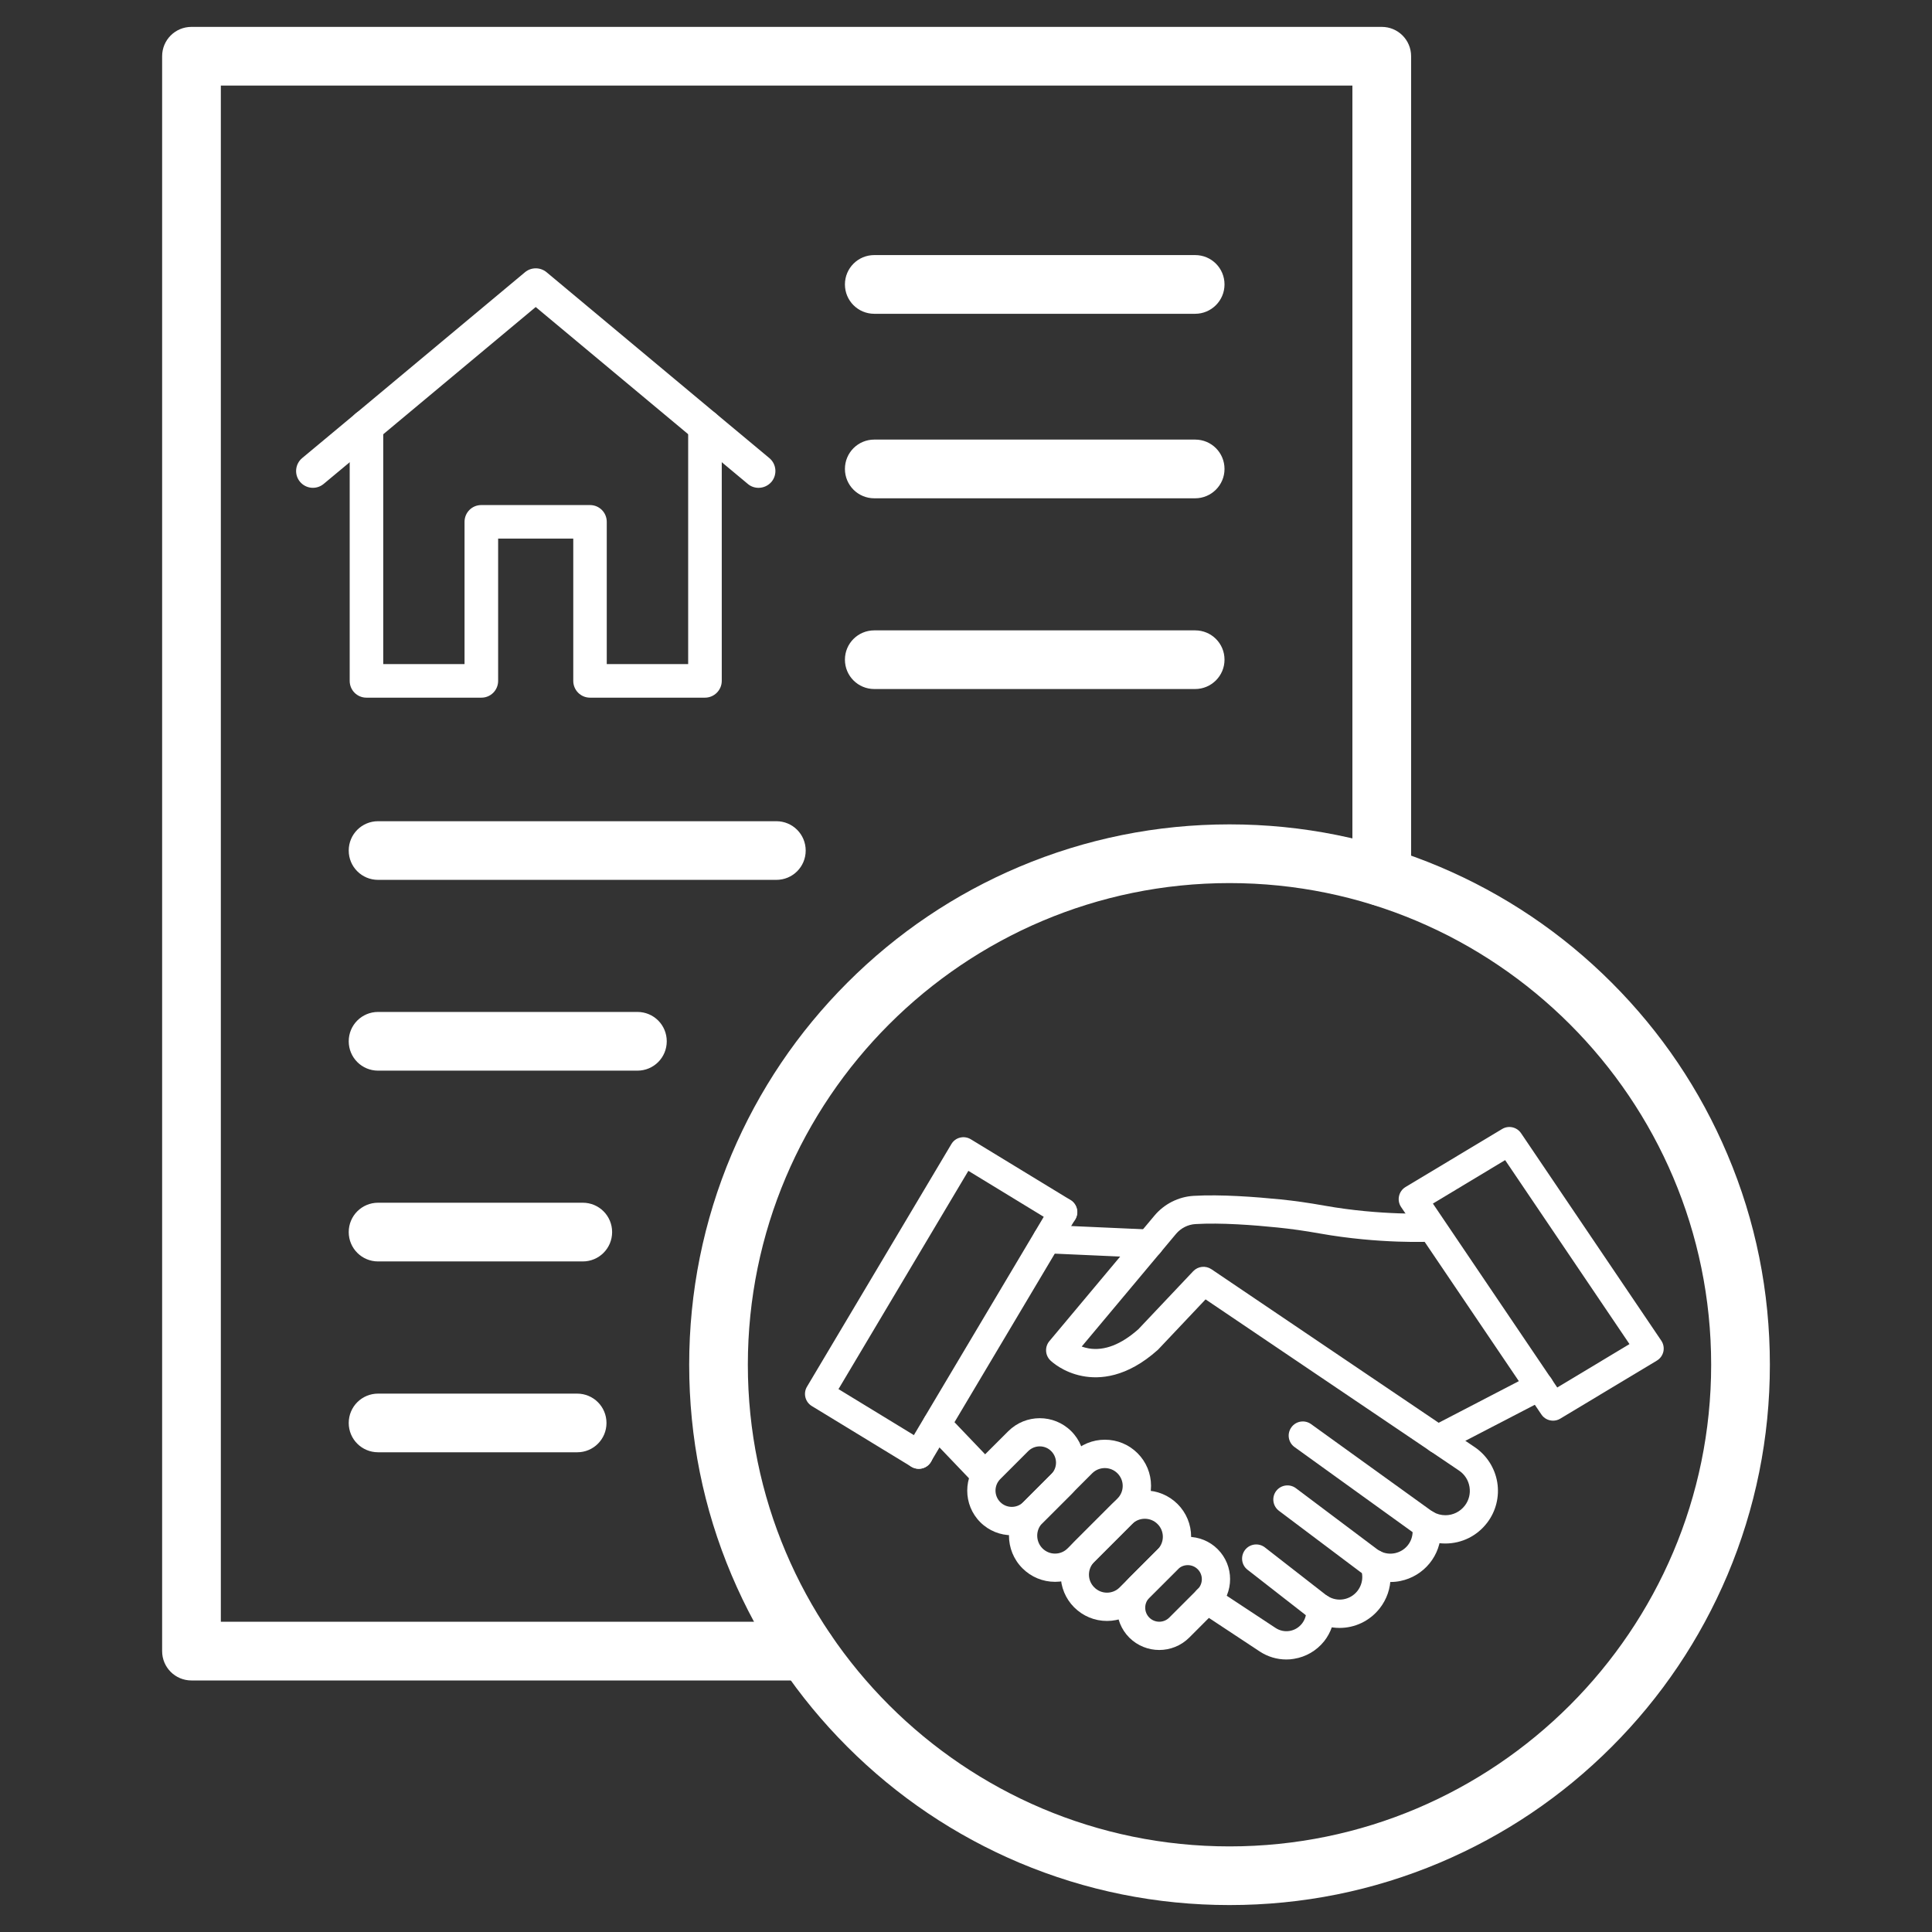
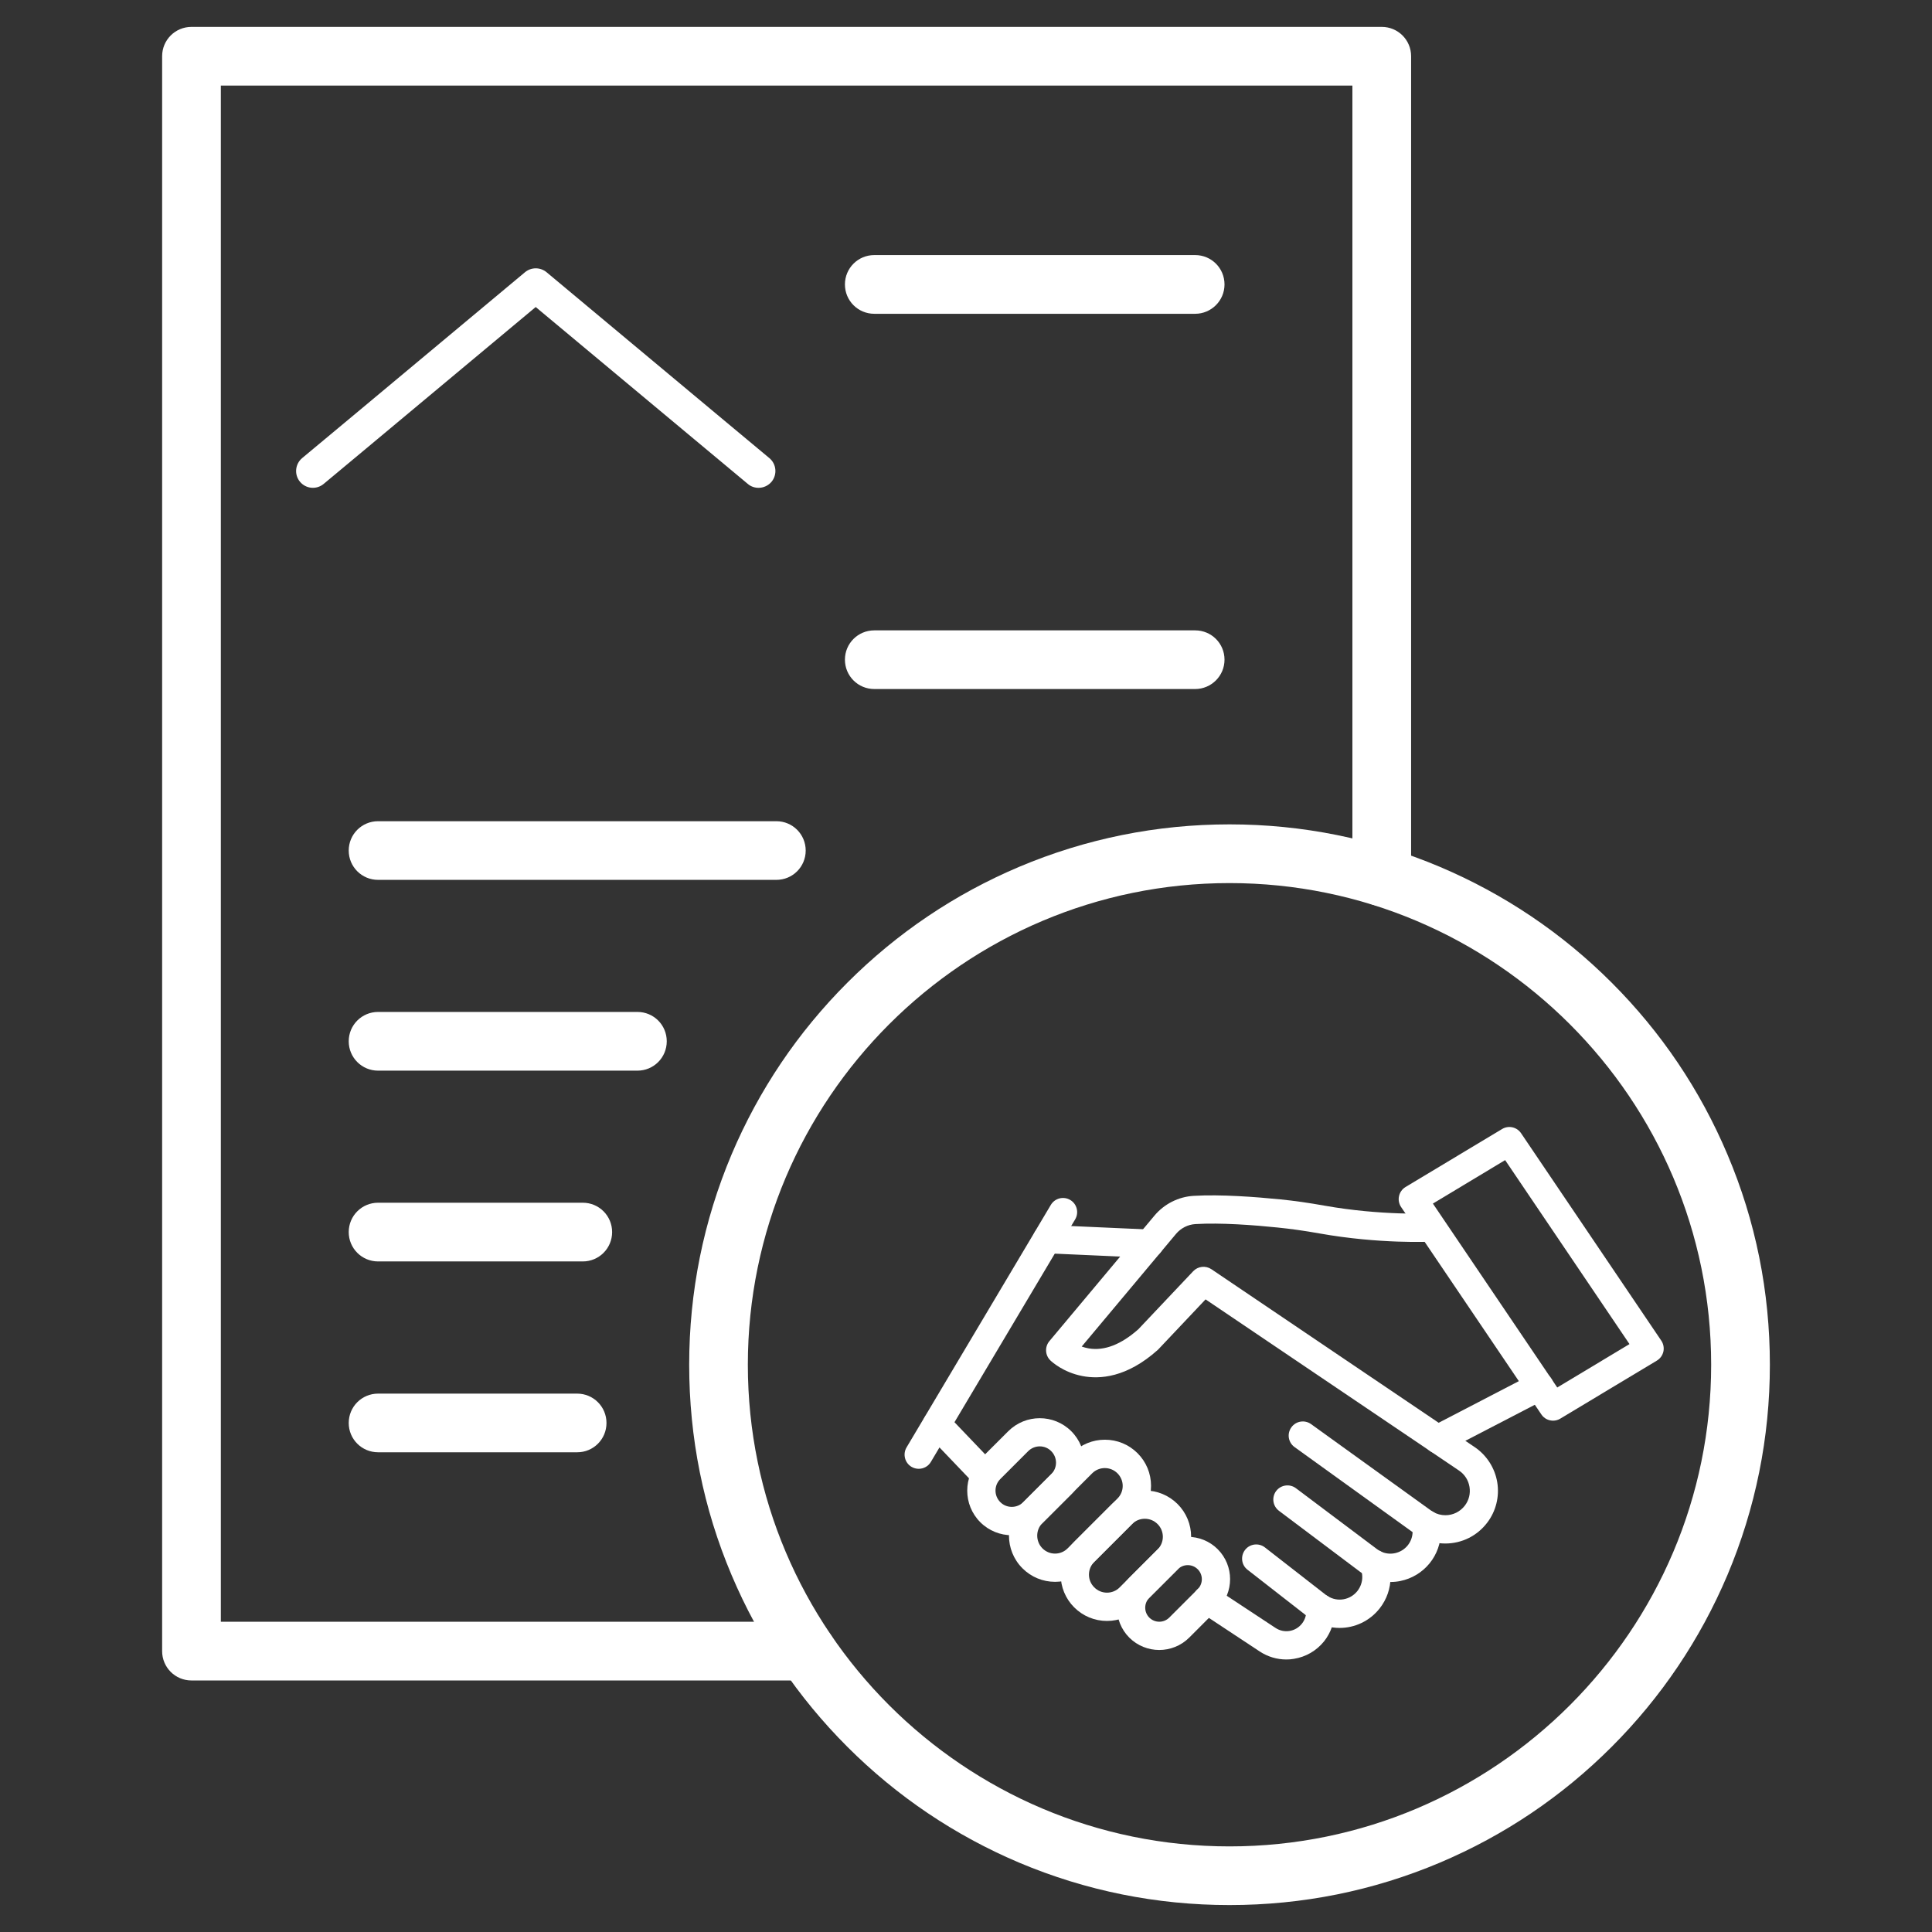
<svg xmlns="http://www.w3.org/2000/svg" width="36" height="36" viewBox="0 0 36 36" fill="none">
  <rect x="0" y="0" width="36" height="36" fill="#333333" stroke="none" />
  <path d="M22.91 35.498C21.552 35.498 20.233 35.232 18.991 34.708C17.793 34.2 16.715 33.475 15.79 32.55C14.865 31.625 14.14 30.55 13.632 29.349C13.106 28.107 12.842 26.788 12.842 25.43C12.842 24.072 13.108 22.753 13.632 21.511C14.14 20.312 14.865 19.235 15.79 18.31C16.715 17.385 17.791 16.66 18.991 16.152C20.233 15.628 21.552 15.361 22.91 15.361C24.268 15.361 25.588 15.628 26.829 16.152C28.028 16.66 29.106 17.385 30.031 18.31C30.956 19.235 31.68 20.31 32.188 21.511C32.715 22.753 32.979 24.072 32.979 25.43C32.979 26.788 32.712 28.107 32.188 29.349C31.68 30.547 30.956 31.625 30.031 32.55C29.106 33.475 28.03 34.2 26.829 34.708C25.588 35.232 24.271 35.498 22.91 35.498ZM22.91 16.455C17.962 16.455 13.935 20.481 13.935 25.43C13.935 30.379 17.962 34.405 22.91 34.405C27.859 34.405 31.885 30.379 31.885 25.43C31.885 20.481 27.859 16.455 22.91 16.455Z" fill="white" />
  <path d="M15.024 31.313H3.568C3.265 31.313 3.021 31.069 3.021 30.766V1.048C3.021 0.745 3.265 0.501 3.568 0.501H25.747C26.05 0.501 26.294 0.745 26.294 1.048V16.336C26.294 16.64 26.05 16.883 25.747 16.883C25.444 16.883 25.2 16.64 25.2 16.336V1.595H4.115V30.219H15.024C15.328 30.219 15.571 30.463 15.571 30.766C15.571 31.069 15.325 31.313 15.024 31.313Z" fill="white" />
  <path d="M22.27 5.847H16.291C15.988 5.847 15.744 5.603 15.744 5.3C15.744 4.997 15.988 4.753 16.291 4.753H22.27C22.573 4.753 22.817 4.997 22.817 5.3C22.817 5.603 22.57 5.847 22.27 5.847Z" fill="white" />
-   <path d="M22.27 9.285H16.291C15.988 9.285 15.744 9.041 15.744 8.738C15.744 8.435 15.988 8.191 16.291 8.191H22.27C22.573 8.191 22.817 8.435 22.817 8.738C22.817 9.041 22.57 9.285 22.27 9.285Z" fill="white" />
  <path d="M22.27 12.839H16.291C15.988 12.839 15.744 12.595 15.744 12.292C15.744 11.989 15.988 11.746 16.291 11.746H22.27C22.573 11.746 22.817 11.989 22.817 12.292C22.817 12.595 22.57 12.839 22.27 12.839Z" fill="white" />
  <path d="M14.466 16.395H7.045C6.742 16.395 6.498 16.152 6.498 15.849C6.498 15.546 6.742 15.302 7.045 15.302H14.466C14.769 15.302 15.013 15.546 15.013 15.849C15.013 16.152 14.769 16.395 14.466 16.395Z" fill="white" />
  <path d="M11.877 19.95H7.045C6.742 19.95 6.498 19.706 6.498 19.403C6.498 19.1 6.742 18.856 7.045 18.856H11.877C12.181 18.856 12.424 19.1 12.424 19.403C12.424 19.706 12.181 19.95 11.877 19.95Z" fill="white" />
  <path d="M10.859 23.505H7.045C6.742 23.505 6.498 23.261 6.498 22.958C6.498 22.655 6.742 22.411 7.045 22.411H10.859C11.162 22.411 11.406 22.655 11.406 22.958C11.406 23.261 11.162 23.505 10.859 23.505Z" fill="white" />
  <path d="M10.757 27.061H7.045C6.742 27.061 6.498 26.818 6.498 26.515C6.498 26.212 6.742 25.968 7.045 25.968H10.754C11.057 25.968 11.301 26.212 11.301 26.515C11.301 26.818 11.057 27.061 10.757 27.061Z" fill="white" />
  <path d="M14.134 9.09C14.064 9.09 13.992 9.067 13.934 9.017L12.935 8.184L9.982 5.721L6.828 8.353L6.031 9.017C5.898 9.128 5.701 9.11 5.59 8.977C5.479 8.844 5.498 8.647 5.63 8.536L6.629 7.704L9.783 5.072C9.899 4.976 10.067 4.976 10.184 5.072L13.539 7.872L14.336 8.536C14.469 8.647 14.486 8.844 14.377 8.977C14.313 9.052 14.223 9.09 14.134 9.09Z" fill="white" />
-   <path d="M13.136 13H10.995C10.822 13 10.682 12.861 10.682 12.687V10.036H9.282V12.687C9.282 12.861 9.143 13 8.97 13H6.828C6.655 13 6.516 12.861 6.516 12.687V7.945C6.516 7.771 6.655 7.632 6.828 7.632C7.002 7.632 7.141 7.771 7.141 7.945V12.374H8.656V9.724C8.656 9.55 8.795 9.411 8.968 9.411H10.994C11.167 9.411 11.306 9.55 11.306 9.724V12.374H12.823V7.945C12.823 7.771 12.963 7.632 13.136 7.632C13.309 7.632 13.449 7.771 13.449 7.945V12.687C13.449 12.859 13.308 13 13.136 13Z" fill="white" />
  <path d="M21.418 23.438C21.414 23.438 21.41 23.438 21.406 23.438L19.5 23.353C19.355 23.346 19.242 23.223 19.248 23.077C19.255 22.932 19.378 22.819 19.524 22.826L21.43 22.911C21.575 22.918 21.688 23.041 21.682 23.187C21.674 23.328 21.558 23.438 21.418 23.438Z" fill="white" />
-   <path d="M17.121 27.369C17.073 27.369 17.026 27.357 16.983 27.331L15.126 26.199C15.003 26.124 14.963 25.963 15.037 25.839L17.727 21.319C17.763 21.258 17.821 21.214 17.889 21.198C17.957 21.181 18.03 21.192 18.09 21.229L19.948 22.361C20.072 22.437 20.112 22.599 20.036 22.723C19.96 22.847 19.798 22.887 19.674 22.811L18.044 21.817L15.624 25.884L17.258 26.881C17.382 26.956 17.422 27.119 17.346 27.243C17.296 27.324 17.21 27.369 17.121 27.369Z" fill="white" />
  <path d="M17.119 27.369C17.073 27.369 17.027 27.357 16.984 27.332C16.859 27.257 16.819 27.096 16.892 26.971L19.581 22.451C19.656 22.326 19.817 22.285 19.943 22.36C20.068 22.434 20.108 22.596 20.034 22.721L17.345 27.241C17.297 27.323 17.209 27.369 17.119 27.369Z" fill="white" />
  <path d="M18.352 27.739C18.283 27.739 18.214 27.711 18.162 27.657L17.268 26.722C17.167 26.616 17.172 26.449 17.277 26.349C17.383 26.248 17.549 26.253 17.649 26.358L18.543 27.294C18.644 27.399 18.64 27.566 18.535 27.666C18.483 27.714 18.417 27.739 18.352 27.739Z" fill="white" />
  <path d="M25.91 29.478C25.761 29.478 25.613 29.443 25.48 29.375C25.433 29.35 25.387 29.322 25.344 29.289L23.832 28.152C23.715 28.064 23.692 27.9 23.779 27.783C23.867 27.667 24.032 27.644 24.148 27.731L25.66 28.867C25.679 28.881 25.698 28.894 25.721 28.905C25.893 28.994 26.106 28.948 26.229 28.798C26.29 28.723 26.322 28.632 26.322 28.537C26.322 28.508 26.319 28.481 26.314 28.453C26.284 28.311 26.375 28.171 26.518 28.141C26.66 28.112 26.8 28.203 26.83 28.346C26.843 28.408 26.849 28.472 26.849 28.537C26.849 28.753 26.774 28.965 26.636 29.133C26.499 29.3 26.308 29.416 26.096 29.459C26.036 29.472 25.973 29.478 25.91 29.478Z" fill="white" />
  <path d="M24.961 30.334C24.79 30.334 24.617 30.288 24.462 30.191C24.433 30.173 24.406 30.153 24.379 30.133L23.246 29.25C23.131 29.162 23.111 28.996 23.2 28.88C23.289 28.765 23.455 28.745 23.57 28.834L24.704 29.717C24.717 29.726 24.729 29.735 24.741 29.742C24.923 29.857 25.161 29.814 25.294 29.645C25.352 29.57 25.384 29.48 25.384 29.386C25.384 29.334 25.374 29.282 25.357 29.234C25.305 29.098 25.373 28.945 25.508 28.894C25.645 28.842 25.797 28.91 25.849 29.045C25.89 29.154 25.911 29.268 25.911 29.384C25.911 29.598 25.841 29.8 25.709 29.969C25.521 30.208 25.244 30.334 24.961 30.334Z" fill="white" />
  <path d="M23.969 30.922C23.794 30.922 23.623 30.871 23.475 30.774L22.347 30.029C22.225 29.949 22.192 29.785 22.272 29.663C22.352 29.541 22.516 29.509 22.638 29.589L23.766 30.333C23.926 30.44 24.139 30.406 24.259 30.255C24.311 30.189 24.34 30.109 24.34 30.025C24.34 30.014 24.34 30.003 24.339 29.992C24.325 29.847 24.431 29.718 24.576 29.704C24.721 29.691 24.85 29.796 24.864 29.941C24.866 29.969 24.868 29.996 24.868 30.023C24.868 30.227 24.798 30.425 24.672 30.584C24.531 30.759 24.332 30.875 24.11 30.91C24.062 30.919 24.015 30.922 23.969 30.922Z" fill="white" />
  <path d="M21.601 30.745C21.399 30.745 21.197 30.668 21.043 30.515C20.736 30.207 20.736 29.706 21.043 29.399L21.575 28.867C21.882 28.56 22.383 28.56 22.69 28.867C22.998 29.175 22.998 29.675 22.69 29.983L22.159 30.515C22.005 30.668 21.803 30.745 21.601 30.745ZM22.132 29.164C22.066 29.164 21.998 29.189 21.948 29.241L21.416 29.772C21.314 29.874 21.314 30.04 21.416 30.142C21.519 30.244 21.684 30.244 21.787 30.142L22.318 29.611C22.42 29.509 22.42 29.343 22.318 29.241C22.266 29.189 22.199 29.164 22.132 29.164Z" fill="white" />
  <path d="M20.627 30.204C20.396 30.204 20.18 30.114 20.016 29.951C19.854 29.789 19.764 29.571 19.764 29.341C19.764 29.11 19.854 28.894 20.016 28.73L20.721 28.025C20.884 27.863 21.101 27.773 21.332 27.773C21.562 27.773 21.779 27.863 21.942 28.025C22.105 28.188 22.195 28.405 22.195 28.636C22.195 28.866 22.105 29.082 21.942 29.246L21.237 29.951C21.074 30.114 20.857 30.204 20.627 30.204ZM21.332 28.3C21.242 28.3 21.157 28.335 21.095 28.398L20.39 29.103C20.326 29.167 20.291 29.252 20.291 29.341C20.291 29.43 20.326 29.515 20.39 29.578C20.453 29.642 20.538 29.677 20.627 29.677C20.716 29.677 20.801 29.642 20.864 29.578L21.569 28.873C21.633 28.809 21.668 28.724 21.668 28.636C21.668 28.547 21.633 28.461 21.569 28.398C21.506 28.335 21.422 28.3 21.332 28.3Z" fill="white" />
  <path d="M19.66 29.475C19.431 29.475 19.215 29.386 19.052 29.223C18.717 28.888 18.717 28.343 19.052 28.006L19.98 27.079C20.142 26.916 20.359 26.827 20.588 26.827C20.818 26.827 21.034 26.916 21.197 27.079C21.359 27.241 21.448 27.457 21.448 27.687C21.448 27.916 21.359 28.133 21.197 28.295L20.269 29.223C20.105 29.386 19.89 29.475 19.66 29.475ZM19.424 28.851C19.487 28.914 19.57 28.949 19.659 28.949C19.748 28.949 19.832 28.914 19.894 28.851L20.822 27.923C20.885 27.86 20.92 27.777 20.92 27.688C20.92 27.599 20.885 27.516 20.822 27.453C20.693 27.323 20.481 27.323 20.351 27.453L19.423 28.381C19.295 28.509 19.295 28.72 19.424 28.851Z" fill="white" />
  <path d="M18.854 28.607C18.641 28.607 18.428 28.526 18.266 28.364C17.942 28.04 17.942 27.513 18.266 27.189L18.787 26.669C19.111 26.345 19.638 26.345 19.962 26.669C20.286 26.993 20.286 27.52 19.962 27.844L19.441 28.364C19.28 28.526 19.067 28.607 18.854 28.607ZM19.374 26.951C19.293 26.951 19.217 26.983 19.159 27.04L18.639 27.56C18.52 27.679 18.52 27.871 18.639 27.99C18.757 28.108 18.949 28.108 19.068 27.99L19.588 27.469C19.707 27.351 19.707 27.159 19.588 27.04C19.532 26.983 19.456 26.951 19.374 26.951Z" fill="white" />
  <path d="M26.791 27.081C26.695 27.081 26.603 27.029 26.557 26.939C26.49 26.81 26.541 26.65 26.669 26.583L28.565 25.599C28.695 25.532 28.854 25.583 28.921 25.712C28.988 25.841 28.938 26 28.809 26.067L26.913 27.051C26.873 27.071 26.833 27.081 26.791 27.081Z" fill="white" />
  <path d="M28.939 26.472C28.855 26.472 28.771 26.432 28.721 26.356L26.108 22.492C26.067 22.431 26.053 22.358 26.069 22.287C26.084 22.217 26.128 22.156 26.19 22.118L27.989 21.038C28.109 20.965 28.265 21 28.343 21.116L30.955 24.98C30.996 25.04 31.01 25.114 30.995 25.184C30.979 25.255 30.935 25.316 30.873 25.353L29.074 26.434C29.032 26.46 28.985 26.472 28.939 26.472ZM26.7 22.427L29.017 25.854L30.363 25.045L28.046 21.617L26.7 22.427Z" fill="white" />
  <path d="M26.93 28.761C26.758 28.761 26.589 28.716 26.441 28.629C26.412 28.613 26.384 28.595 26.358 28.575L24.122 26.964C24.004 26.879 23.977 26.715 24.063 26.596C24.148 26.478 24.312 26.451 24.431 26.537L26.667 28.148C26.68 28.157 26.693 28.166 26.706 28.173C26.774 28.213 26.852 28.234 26.933 28.234C27.076 28.234 27.208 28.168 27.295 28.055C27.372 27.954 27.402 27.831 27.382 27.706C27.361 27.581 27.293 27.474 27.187 27.402L22.464 24.212L21.588 25.139C21.582 25.145 21.578 25.15 21.573 25.154C20.996 25.671 20.49 25.704 20.166 25.64C19.809 25.571 19.596 25.372 19.573 25.35C19.473 25.254 19.465 25.097 19.553 24.991L21.511 22.652C21.693 22.434 21.96 22.299 22.242 22.283C22.749 22.253 23.401 22.303 23.86 22.349C24.122 22.375 24.39 22.414 24.677 22.465C25.735 22.654 26.648 22.611 26.658 22.61C26.804 22.604 26.927 22.715 26.935 22.859C26.942 23.004 26.83 23.128 26.685 23.136C26.646 23.138 25.706 23.183 24.585 22.983C24.31 22.934 24.055 22.898 23.807 22.873C23.368 22.828 22.745 22.78 22.274 22.809C22.136 22.817 22.005 22.884 21.915 22.99L20.156 25.091C20.195 25.105 20.241 25.117 20.289 25.126C20.58 25.174 20.891 25.053 21.212 24.768L22.234 23.687C22.323 23.594 22.465 23.578 22.573 23.65L27.479 26.965C27.702 27.116 27.855 27.354 27.899 27.62C27.943 27.886 27.875 28.16 27.711 28.374C27.524 28.619 27.24 28.761 26.93 28.761Z" fill="white" />
</svg>